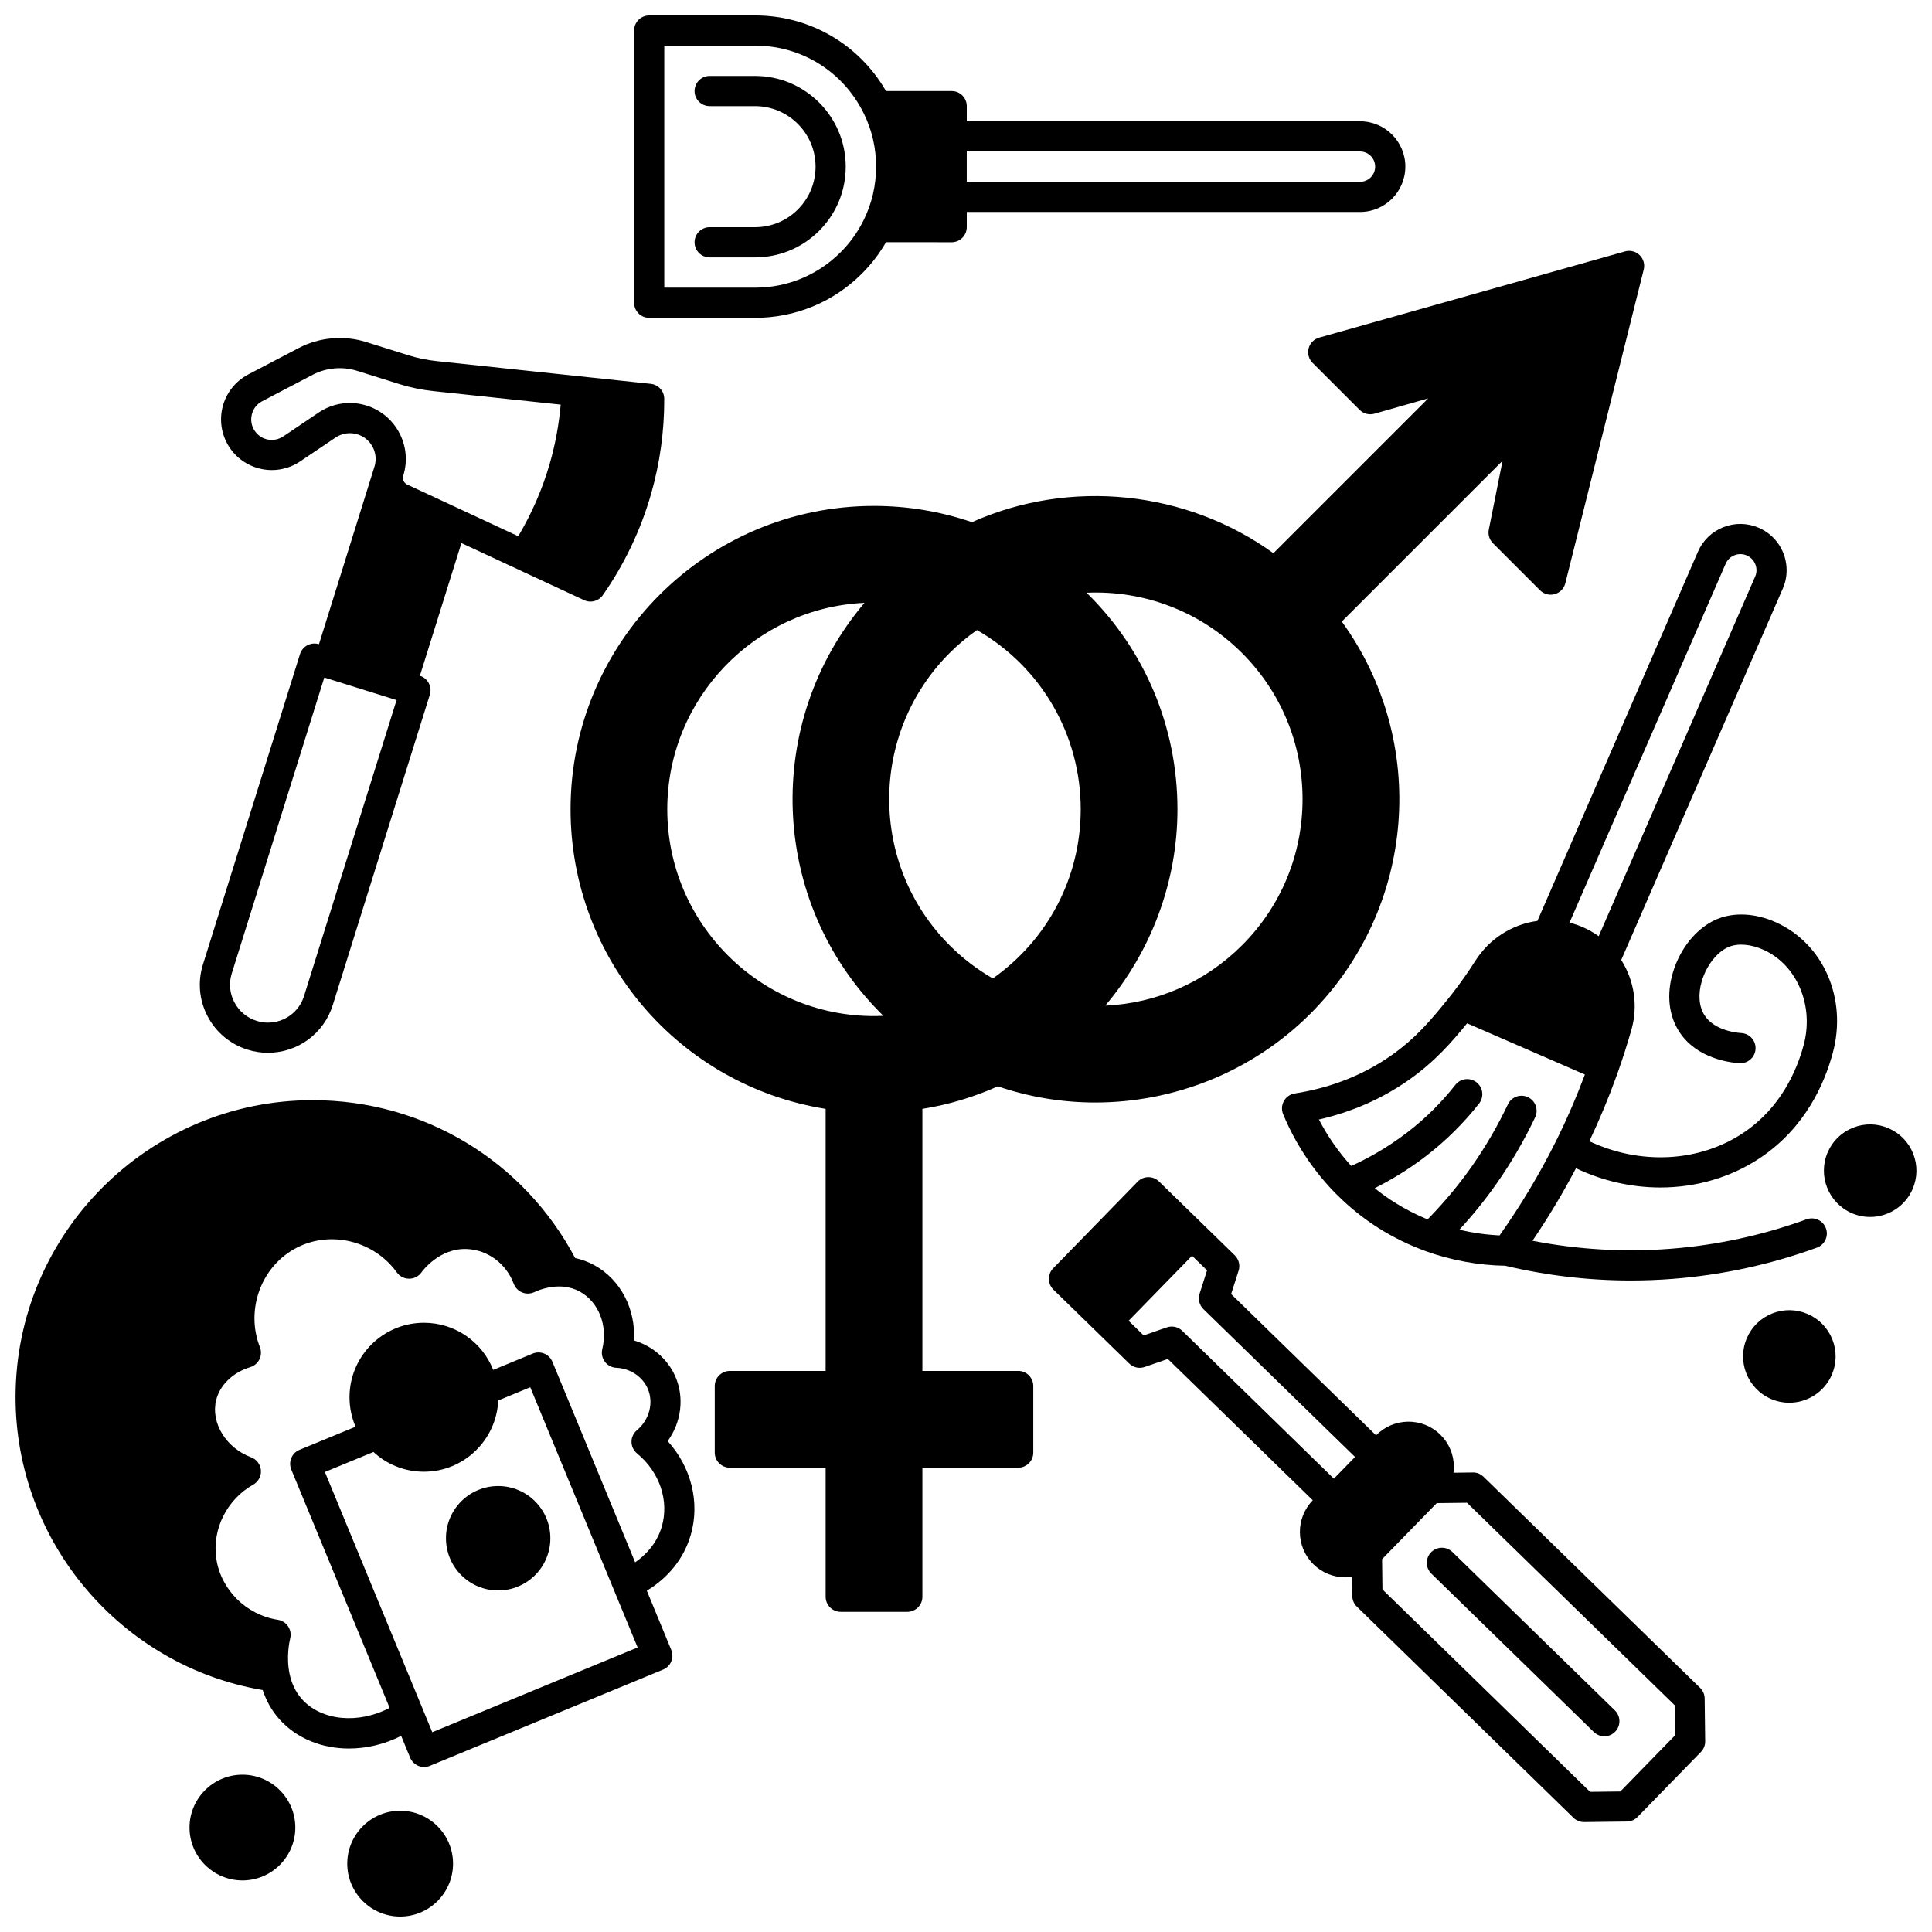
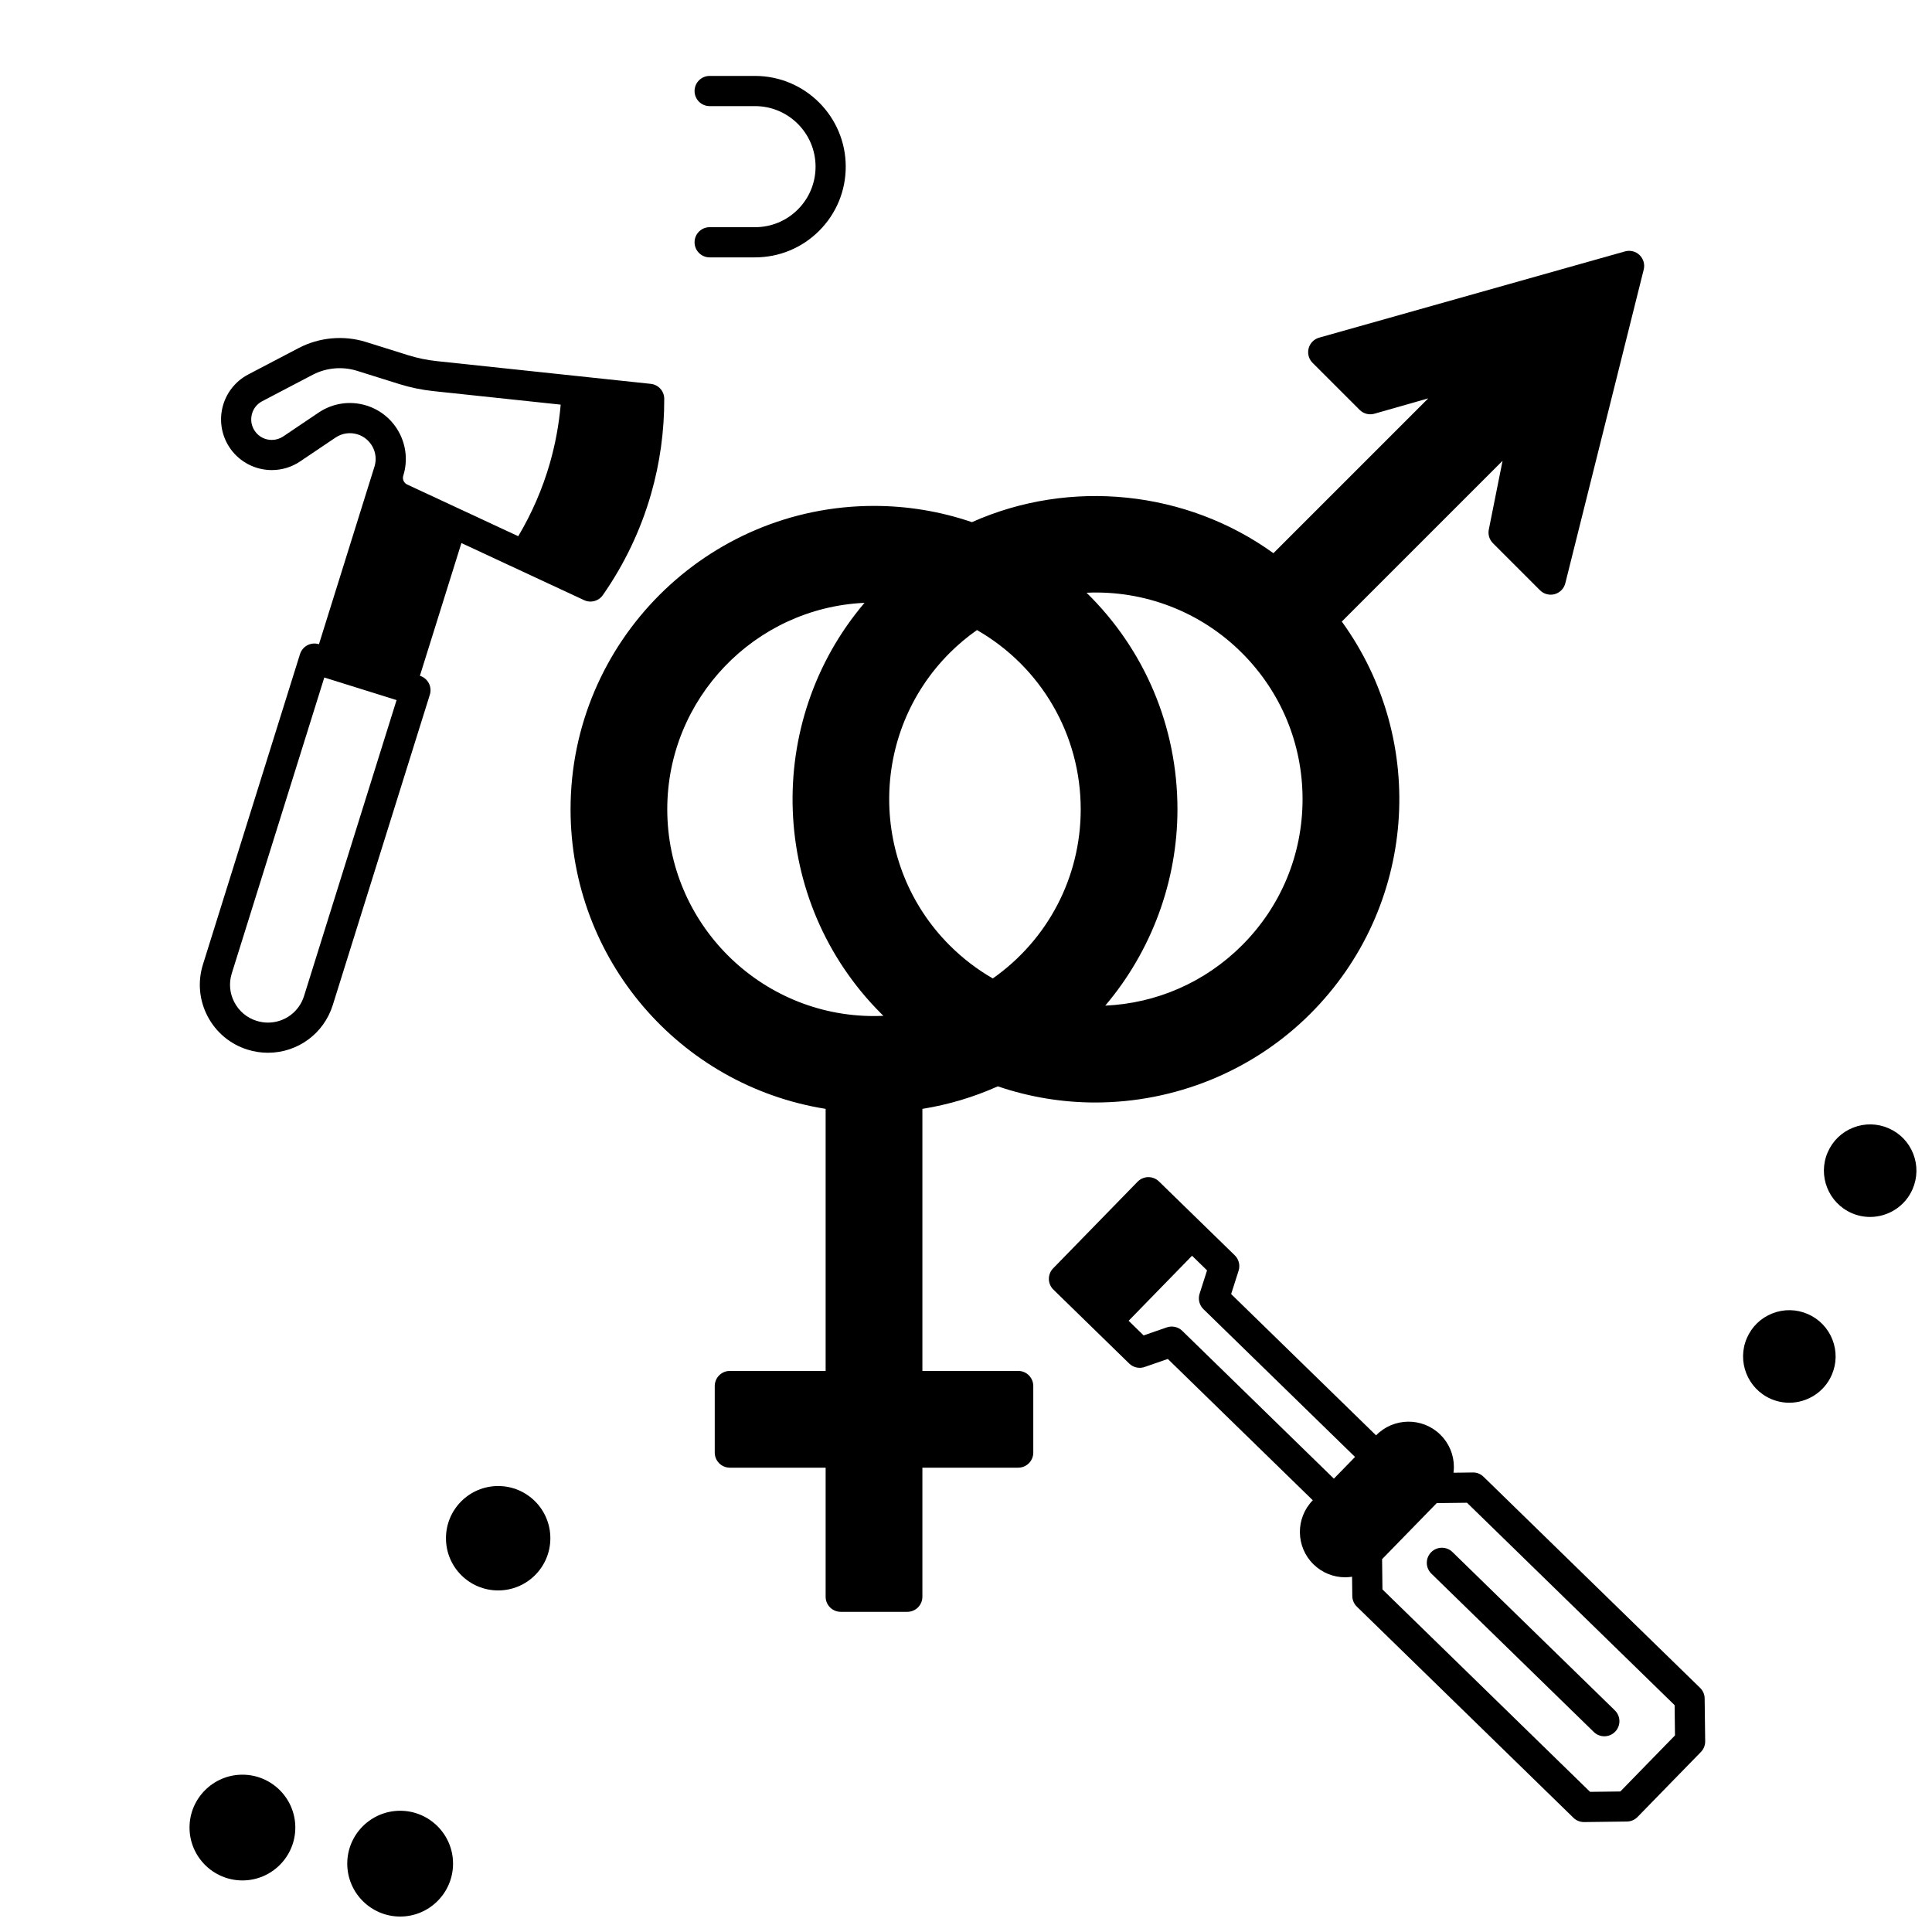
<svg xmlns="http://www.w3.org/2000/svg" width="800px" height="800px" version="1.1" viewBox="144 144 512 512">
  <defs>
    <clipPath id="d">
      <path d="m627 441h24.902v26h-24.902z" />
    </clipPath>
    <clipPath id="c">
      <path d="m312 148.09h205v80.906h-205z" />
    </clipPath>
    <clipPath id="b">
-       <path d="m148.09 435h180.91v178h-180.91z" />
+       <path d="m148.09 435h180.91h-180.91z" />
    </clipPath>
    <clipPath id="a">
      <path d="m236 623h29v28.902h-29z" />
    </clipPath>
  </defs>
  <path d="m413.83 507.31h-25.387v-69.449c6.898-1.105 13.598-3.113 19.988-5.969 8.426 2.867 17.141 4.281 25.801 4.281 21.027 0 41.719-8.215 57.027-23.523 28.055-28.047 31.379-72.117 8.332-103.93l42.602-42.602-3.644 18.227c-0.262 1.312 0.148 2.664 1.094 3.609l12.473 12.473c1.02 1.02 2.504 1.41 3.894 1.027 1.387-0.387 2.461-1.484 2.812-2.883l20.781-83.129c0.348-1.383-0.07-2.844-1.094-3.84-1.023-0.992-2.496-1.367-3.871-0.98l-81.051 22.859c-1.367 0.387-2.426 1.465-2.785 2.84-0.359 1.375 0.039 2.832 1.043 3.836l12.473 12.465c1.027 1.027 2.527 1.414 3.922 1.016l14.266-4.07-41.035 41.035c-23.043-16.637-53.848-19.855-79.895-8.227-8.332-2.844-17.055-4.305-25.961-4.305-44.34 0-80.41 36.074-80.41 80.41 0 39.668 28.812 73.18 67.598 79.379v69.449h-25.387c-2.207 0-4 1.789-4 4v17.641c0 2.207 1.789 4 4 4h25.387v34.203c0 2.207 1.789 4 4 4h17.641c2.207 0 4-1.789 4-4v-34.203h25.387c2.207 0 4-1.789 4-4v-17.641c-0.004-2.215-1.793-4.004-4-4.004zm-10.922-196.34c17.016 9.773 27.492 27.762 27.492 47.512 0 17.965-8.676 34.535-23.297 44.812-4.152-2.387-7.992-5.324-11.438-8.77-21.359-21.359-21.359-56.113 0-77.477 2.238-2.238 4.672-4.269 7.242-6.078zm53.129 47.512c0-21.871-8.684-42.336-24.09-57.402 15.262-0.691 30.199 4.973 41.195 15.969 10.348 10.348 16.047 24.105 16.047 38.738 0 14.633-5.699 28.391-16.047 38.738-9.785 9.785-22.66 15.375-36.238 15.977 12.242-14.445 19.133-32.949 19.133-52.02zm-78.5 54.16c0.188 0.188 0.387 0.371 0.574 0.559-0.832 0.035-1.664 0.062-2.496 0.062-30.207 0-54.785-24.574-54.785-54.785 0-29.367 23.227-53.402 52.273-54.719-26.816 31.566-25.355 79.098 4.434 108.88z" />
  <path d="m594.55 591.31-57.395-55.953c-0.758-0.738-1.77-1.168-2.84-1.133l-5.125 0.062c0.062-0.5 0.105-1.004 0.105-1.512 0-3.269-1.289-6.328-3.625-8.609-4.746-4.625-12.367-4.527-16.988 0.211l-0.008 0.008-38.41-37.445 1.977-6.191c0.461-1.441 0.066-3.019-1.016-4.078l-20.094-19.582c-1.582-1.539-4.109-1.508-5.652 0.07l-22.383 22.961c-1.539 1.582-1.508 4.109 0.074 5.652l20.078 19.578c1.086 1.059 2.672 1.414 4.102 0.914l6.133-2.129 38.418 37.453-0.008 0.008c-4.625 4.746-4.531 12.367 0.215 16.988 2.262 2.203 5.238 3.414 8.387 3.414 0.617 0 1.219-0.059 1.816-0.148l0.062 5.117c0.012 1.062 0.445 2.074 1.207 2.812l57.395 55.953c0.746 0.73 1.75 1.137 2.789 1.137h0.051l11.336-0.141c1.062-0.012 2.074-0.449 2.812-1.207l8.391-8.613s0.004 0 0.004-0.004l8.395-8.605c0.742-0.758 1.148-1.781 1.137-2.84l-0.141-11.336c-0.004-1.062-0.438-2.07-1.199-2.812zm-137.24-94.625c-1.086-1.059-2.672-1.41-4.102-0.914l-6.133 2.129-3.977-3.879 16.805-17.234 3.977 3.879-1.977 6.191c-0.461 1.441-0.066 3.023 1.016 4.078l40.18 39.172-2.809 2.883s0 0.004-0.004 0.004l-2.793 2.867zm123.34 114.64s0 0.004-0.004 0.004l-7.238 7.43-8.023 0.098-55.02-53.641-0.098-8.023 7.238-7.426s0.004 0 0.004-0.004l7.238-7.422 8.023-0.098 55.02 53.641 0.098 8.02z" />
  <path d="m528.91 555.3c-1.582-1.543-4.113-1.508-5.656 0.07-1.543 1.582-1.508 4.113 0.07 5.656l43.051 41.969c0.777 0.758 1.785 1.137 2.789 1.137 1.039 0 2.078-0.402 2.863-1.207 1.543-1.582 1.508-4.113-0.07-5.656z" />
-   <path d="m534.95 398.67c-1.969 3.102-4.086 6.09-6.465 9.129-0.016 0.02-0.039 0.035-0.055 0.059-0.223 0.289-0.453 0.578-0.684 0.859l-0.156 0.195c-4.031 4.973-8.203 10.113-14.953 14.832-7.414 5.176-15.996 8.555-25.512 10.031-1.211 0.188-2.269 0.922-2.871 1.988s-0.68 2.352-0.215 3.484c3.254 7.898 8.172 15.277 14.223 21.332 0.023 0.023 0.051 0.035 0.07 0.059 3.312 3.312 7.004 6.277 10.988 8.805 3.922 2.473 8.113 4.519 12.453 6.094 0.012 0.004 0.023 0.008 0.035 0.016l0.152 0.059c6.676 2.398 13.902 3.711 20.938 3.82 10.934 2.598 22.078 3.91 33.27 3.91 3.699 0 7.402-0.145 11.105-0.43 13.07-1.012 25.934-3.797 38.23-8.277 2.074-0.754 3.144-3.051 2.387-5.125-0.754-2.074-3.051-3.144-5.125-2.387-11.617 4.231-23.766 6.863-36.113 7.816-12.242 0.945-24.504 0.223-36.531-2.129 4.195-6.176 8.055-12.605 11.523-19.211 7.133 3.391 14.801 5.094 22.359 5.094 9.492 0 18.805-2.664 26.648-7.973 11.738-7.938 16.852-19.473 19.074-27.754 3.852-14.348-2.488-28.871-15.074-34.539-5.461-2.453-11.199-2.746-15.738-0.801-5.184 2.207-9.613 7.57-11.551 14-1.773 5.875-1.156 11.527 1.73 15.906 4.613 7.012 13.344 8.062 15.91 8.219 2.188 0.121 4.098-1.543 4.234-3.75 0.133-2.203-1.543-4.102-3.75-4.234-1.16-0.07-7.078-0.625-9.719-4.637-1.539-2.332-1.812-5.688-0.754-9.199 1.234-4.09 4.059-7.688 7.035-8.953 2.496-1.07 5.894-0.797 9.32 0.738 8.848 3.981 13.418 14.805 10.633 25.176-1.867 6.965-6.133 16.645-15.832 23.203-11.715 7.926-27.438 8.723-40.977 2.336 2.664-5.637 5.082-11.41 7.18-17.238l0.117-0.324c0.117-0.324 0.23-0.645 0.328-0.926 1.234-3.488 2.387-7.102 3.523-11.051 1.797-6.281 0.777-13.008-2.699-18.484l42.805-98.402c0.684-1.551 1.027-3.199 1.027-4.898 0-4.887-2.894-9.301-7.371-11.242-3.004-1.305-6.336-1.363-9.383-0.168-3.051 1.199-5.449 3.516-6.754 6.519l-42.539 97.832c-6.707 0.895-12.738 4.731-16.48 10.621zm-26.629 60.207c3.832-1.918 8.629-4.695 13.59-8.512 5.234-4.023 9.965-8.707 14.062-13.926 1.363-1.734 1.062-4.25-0.676-5.613-1.738-1.367-4.25-1.062-5.613 0.676-3.688 4.691-7.941 8.906-12.645 12.523-5.75 4.422-11.234 7.293-14.949 8.961-3.359-3.699-6.266-7.867-8.566-12.305 8.695-1.984 16.648-5.469 23.695-10.391 7.039-4.918 11.602-10.234 15.578-15.109l31.211 13.582c-2.246 5.984-4.801 11.914-7.656 17.648-4.32 8.668-9.344 17.062-14.949 24.977-3.551-0.16-7.137-0.672-10.641-1.504 3.531-3.852 6.84-7.938 9.852-12.23 3.871-5.523 7.305-11.434 10.215-17.562 0.945-1.996 0.098-4.379-1.898-5.328-1.996-0.945-4.379-0.098-5.324 1.898-2.715 5.727-5.926 11.242-9.535 16.398-3.523 5.023-7.481 9.738-11.75 14.094-3.023-1.242-5.949-2.738-8.711-4.481-1.844-1.152-3.606-2.43-5.289-3.797zm92.992-165.47c0.453-1.043 1.285-1.848 2.344-2.266 1.062-0.418 2.223-0.395 3.269 0.059 1.555 0.676 2.562 2.211 2.562 3.91 0 0.582-0.117 1.148-0.359 1.691l-41.461 95.305c-1.312-0.941-2.715-1.75-4.191-2.391-1.156-0.504-2.336-0.906-3.535-1.207z" />
  <g clip-path="url(#d)">
    <path d="m651.02 449.75c-1.199-3.047-3.516-5.445-6.512-6.746-3.004-1.312-6.336-1.375-9.387-0.176s-5.449 3.516-6.754 6.523c-2.695 6.188 0.152 13.422 6.352 16.137 1.586 0.688 3.242 1.016 4.871 1.016 4.738 0 9.262-2.762 11.266-7.379 1.301-3.004 1.359-6.332 0.164-9.375z" />
  </g>
  <path d="m623.09 492.24c-3.004-1.312-6.336-1.375-9.387-0.176-3.051 1.199-5.449 3.516-6.754 6.519-2.695 6.188 0.148 13.426 6.352 16.137 1.586 0.688 3.242 1.016 4.871 1.016 4.738 0 9.258-2.762 11.266-7.375 1.305-3 1.363-6.332 0.164-9.379-1.203-3.039-3.516-5.438-6.512-6.742z" />
  <g clip-path="url(#c)">
-     <path d="m316.04 228.23h28.055c10.703 0 20.766-4.168 28.336-11.738 2.5-2.5 4.629-5.289 6.367-8.305l17.406 0.004c2.207 0 4-1.789 4-4v-4.019h104.23c6.613 0 11.996-5.379 11.996-12.035 0-6.613-5.379-11.996-11.996-11.996l-104.23 0.004v-4.019c0-2.207-1.789-4-4-4h-17.41c-7.148-12.414-20.215-20.035-34.691-20.035h-28.059c-2.207 0-4 1.789-4 4v72.145c0.004 2.207 1.793 3.996 4 3.996zm192.39-40.051c0 2.203-1.793 4-4 4h-104.23v-8.035h104.23c2.207 0 4 1.793 4 4.035zm-188.39-32.094h24.059c12.266 0 23.273 6.828 28.734 17.82 0.012 0.023 0.027 0.039 0.039 0.062 2.191 4.43 3.301 9.203 3.301 14.191 0 4.988-1.113 9.766-3.305 14.199-0.012 0.023-0.027 0.043-0.039 0.066-1.527 3.098-3.562 5.93-6.047 8.414-6.059 6.059-14.113 9.395-22.68 9.395h-24.062z" />
-   </g>
+     </g>
  <path d="m361.09 205.16c4.539-4.539 7.039-10.578 7.039-17 0-13.254-10.785-24.039-24.039-24.039h-12.023c-2.207 0-4 1.789-4 4 0 2.207 1.789 4 4 4h12.023c8.848 0 16.043 7.195 16.043 16.043 0 4.289-1.668 8.316-4.695 11.348-3.027 3.027-7.059 4.695-11.348 4.695h-12.023c-2.207 0-4 1.789-4 4 0 2.207 1.789 4 4 4h12.023c6.426-0.008 12.461-2.508 17-7.047z" />
  <path d="m209.6 422.16c1.762 0.555 3.574 0.832 5.394 0.832 7.918 0 14.828-5.082 17.199-12.648l25.719-82.242c0.66-2.106-0.516-4.348-2.621-5.008l-0.016-0.004 11.004-35.176 32.512 15.133c0.543 0.254 1.117 0.375 1.688 0.375 1.273 0 2.512-0.609 3.281-1.711 5.727-8.211 10.023-17.215 12.766-26.762 2.352-8.188 3.531-16.688 3.504-25.266-0.008-2.039-1.547-3.746-3.578-3.961l-56.68-6.019c-2.602-0.273-5.168-0.805-7.637-1.578l-11.16-3.5c-5.875-1.832-12.367-1.246-17.816 1.605l-13.371 7.004c-3.449 1.805-5.945 5.012-6.844 8.801-0.898 3.797-0.109 7.793 2.172 10.957 2.512 3.496 6.594 5.582 10.914 5.582 2.68 0 5.273-0.793 7.5-2.289l9.375-6.316c1.73-1.168 3.867-1.48 5.856-0.859 3.594 1.125 5.602 4.965 4.477 8.551 0 0.004 0 0.004-0.004 0.008l-14.707 47.055-0.012-0.004c-1.012-0.316-2.109-0.219-3.047 0.273-0.941 0.492-1.645 1.336-1.965 2.352l-25.715 82.238c-1.441 4.598-1.004 9.477 1.23 13.746 2.234 4.258 5.996 7.398 10.582 8.832zm31.547-170.68c-4.324-1.348-8.953-0.672-12.711 1.859l-9.371 6.316c-0.902 0.605-1.953 0.93-3.035 0.93-1.777 0-3.391-0.82-4.422-2.254-0.938-1.305-1.25-2.883-0.883-4.445 0.367-1.555 1.352-2.82 2.769-3.562l13.371-7.004c3.586-1.875 7.859-2.262 11.723-1.059l11.164 3.5c2.973 0.934 6.066 1.57 9.191 1.898l33.648 3.574c-0.465 5.262-1.422 10.473-2.871 15.527-1.945 6.773-4.766 13.266-8.379 19.344l-29.426-13.695c-0.688-0.32-1.133-1.02-1.133-1.773 0-0.188 0.031-0.391 0.094-0.59 2.426-7.801-1.93-16.121-9.73-18.566zm-35.727 150.49 24.523-78.422 0.012 0.004h0.004l19.121 5.977h0.004l0.012 0.004-24.523 78.426c-1.32 4.211-5.164 7.043-9.57 7.043-1.008 0-2.016-0.156-3.004-0.469-2.555-0.797-4.644-2.543-5.887-4.918-1.25-2.371-1.492-5.086-0.691-7.644z" />
  <g clip-path="url(#b)">
-     <path d="m322.95 508.74c-2.031-4.606-6.102-8.059-10.945-9.512 0.48-8.242-3.481-16.055-10.438-19.906-1.617-0.898-3.344-1.535-5.144-1.926-13.715-25.859-40.176-41.84-69.566-41.84-43.414 0-78.734 35.316-78.734 78.723 0 38.359 27.977 71.246 65.5 77.605 0.945 2.875 2.394 5.438 4.336 7.637 4.594 5.207 11.375 7.856 18.527 7.856 4.617 0 9.391-1.105 13.832-3.344l2.375 5.762c0.406 0.98 1.18 1.762 2.16 2.168 0.492 0.203 1.012 0.309 1.535 0.309 0.52 0 1.035-0.102 1.523-0.301l61.809-25.508c0.98-0.406 1.758-1.184 2.164-2.16 0.406-0.98 0.41-2.078 0.004-3.059l-6.473-15.684c3.902-2.379 9.363-6.949 11.633-14.758 2.516-8.652 0.121-18.035-6.109-24.898 3.613-4.973 4.484-11.527 2.012-17.164zm-64.391 94.312-28.457-68.961 12.867-5.305c3.617 3.356 8.348 5.234 13.375 5.234 10.59 0 19.23-8.395 19.688-18.879l8.488-3.508 22.121 53.609c0 0.004 0 0.008 0.004 0.008 0 0.004 0.004 0.004 0.004 0.008l6.328 15.336zm60.82-54.484c-1.352 4.656-4.5 7.68-7.059 9.465l-21.926-53.145c-0.406-0.98-1.184-1.762-2.16-2.168-0.98-0.406-2.082-0.406-3.059-0.004l-10.469 4.324c-2.902-7.379-10.07-12.492-18.352-12.492-10.879 0-19.73 8.852-19.73 19.73 0 2.742 0.555 5.379 1.605 7.816l-14.863 6.129c-0.98 0.402-1.762 1.18-2.168 2.16-0.406 0.98-0.41 2.078-0.004 3.059l26.059 63.152c-8.176 4.344-18.113 3.504-23.293-2.363-1.605-1.82-2.691-4.07-3.231-6.699-0.918-4.441-0.012-8.582 0.18-9.367 0.266-1.086 0.062-2.234-0.559-3.168-0.621-0.93-1.605-1.559-2.711-1.73-8.426-1.309-15.141-8.008-16.328-16.289-1.113-7.766 2.828-15.621 9.809-19.547 1.355-0.762 2.148-2.246 2.023-3.797-0.121-1.551-1.133-2.894-2.59-3.434-6.602-2.457-10.688-9.055-9.305-15.016 0.945-4.066 4.422-7.469 9.07-8.875 1.066-0.324 1.949-1.078 2.438-2.078 0.488-1.004 0.531-2.164 0.125-3.203-3.926-10.043 0.414-21.656 9.887-26.441 9.031-4.57 20.387-1.715 26.418 6.641 0.758 1.051 1.961 1.652 3.285 1.645 1.297-0.012 2.516-0.664 3.254-1.727 0.047-0.066 4.644-6.562 12.211-6.133 5.438 0.305 10.23 3.918 12.211 9.203 0.395 1.055 1.219 1.898 2.269 2.312 1.047 0.418 2.223 0.371 3.238-0.125 0.375-0.184 3.797-1.797 7.766-1.41 1.523 0.145 2.957 0.586 4.269 1.316 4.996 2.766 7.43 9.027 5.918 15.227-0.285 1.164-0.031 2.391 0.688 3.348 0.719 0.957 1.824 1.543 3.019 1.594 3.66 0.16 6.926 2.316 8.32 5.481 1.641 3.738 0.473 8.285-2.844 11.059-0.914 0.762-1.438 1.895-1.434 3.086 0.004 1.191 0.543 2.316 1.465 3.07 5.977 4.91 8.551 12.52 6.555 19.395z" />
-   </g>
+     </g>
  <path d="m208.25 614.31c-7.731 0-14.023 6.285-14.023 14.012 0 7.727 6.289 14.012 14.023 14.012 7.727 0 14.012-6.285 14.012-14.012 0-7.727-6.285-14.012-14.012-14.012z" />
  <g clip-path="url(#a)">
    <path d="m250.05 623.87c-7.731 0-14.023 6.285-14.023 14.012 0 7.731 6.289 14.023 14.023 14.023 7.727 0 14.012-6.289 14.012-14.023 0.004-7.727-6.285-14.012-14.012-14.012z" />
  </g>
  <path d="m289.85 551.65c0 7.641-6.191 13.832-13.832 13.832s-13.832-6.191-13.832-13.832 6.191-13.836 13.832-13.836 13.832 6.195 13.832 13.836" />
</svg>